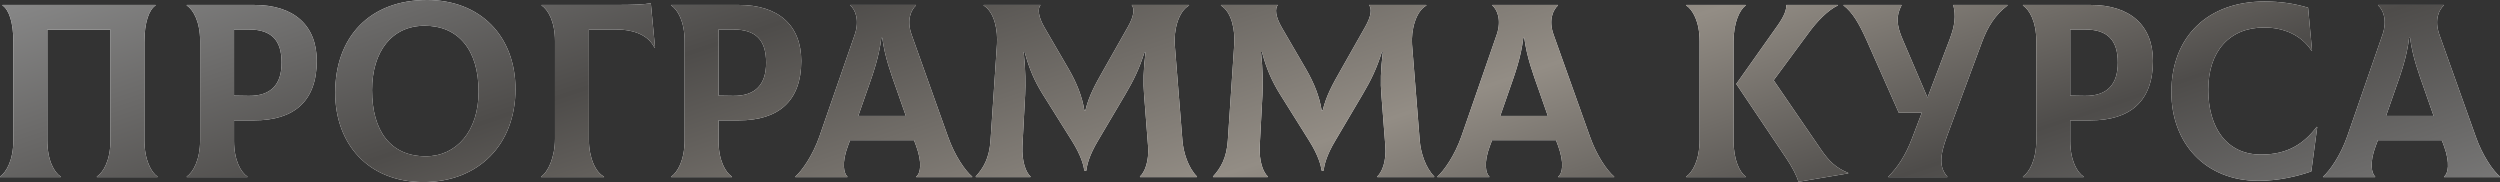
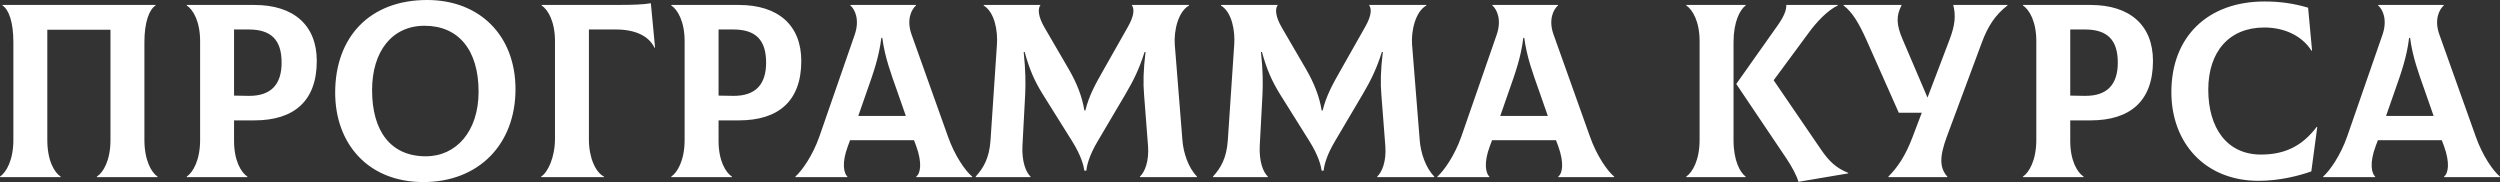
<svg xmlns="http://www.w3.org/2000/svg" width="2827" height="206" viewBox="0 0 2827 206" fill="none">
  <rect x="0" y="0" width="2827" height="206" fill="#333333" stroke="none" />
  <path d="M0 200.268H68.624V199.708C61.341 194.946 53.499 181.502 53.499 158.254V33.612H124.923V158.254C124.923 181.502 116.8 194.946 109.518 199.708V200.268H178.141V199.708C171.138 194.946 163.296 181.222 163.296 158.254V47.616C163.296 25.209 168.618 10.924 175.9 6.162V5.602H2.801V6.162C10.084 10.924 15.126 25.209 15.126 47.616V158.254C15.126 181.222 7.003 194.946 0 199.708V200.268ZM287.632 5.602H211.166V6.162C218.448 10.924 226.291 24.368 226.291 46.496V158.254C226.291 181.222 218.168 194.946 211.166 199.708V200.268H279.789V199.708C272.506 194.946 264.664 181.502 264.664 159.374V136.126H287.632C332.167 136.126 358.216 114.559 358.216 68.903C358.216 28.57 332.167 5.602 287.632 5.602ZM281.189 108.397L264.664 108.117V33.331H281.189C306.678 33.331 318.442 45.096 318.442 70.864C318.442 94.952 306.958 108.677 281.189 108.397ZM478.728 205.87C541.19 205.87 582.924 163.295 582.924 100.834C582.924 40.614 542.87 0 482.93 0C418.228 0 379.015 41.734 379.015 104.756C379.015 162.175 415.987 205.87 478.728 205.87ZM481.529 176.74C441.476 176.74 420.749 147.89 420.749 101.955C420.749 58.26 443.156 29.13 480.129 29.13C518.222 29.13 541.19 56.299 541.19 103.635C541.19 148.45 515.981 176.74 481.529 176.74ZM611.887 200.268H683.031V199.708C673.508 194.946 665.946 178.421 665.946 157.974V33.331H696.196C718.043 33.331 733.448 40.334 740.171 54.059L740.731 53.778L735.969 3.641C728.407 5.042 717.483 5.602 694.795 5.602H612.447V6.162C619.73 10.924 627.573 24.368 627.573 46.496V156.853C627.573 178.141 619.45 194.946 611.887 199.708V200.268ZM835.512 5.602H759.046V6.162C766.329 10.924 774.172 24.368 774.172 46.496V158.254C774.172 181.222 766.049 194.946 759.046 199.708V200.268H827.67V199.708C820.387 194.946 812.545 181.502 812.545 159.374V136.126H835.512C880.047 136.126 906.096 114.559 906.096 68.903C906.096 28.57 880.047 5.602 835.512 5.602ZM829.07 108.397L812.545 108.117V33.331H829.07C854.559 33.331 866.323 45.096 866.323 70.864C866.323 94.952 854.839 108.677 829.07 108.397ZM1071.93 154.332L1030.76 38.933C1024.88 22.408 1030.48 10.924 1035.8 6.162V5.602H961.577V6.162C966.899 10.644 972.221 22.408 966.619 38.933L926.565 154.332C919.003 175.9 906.958 192.986 899.396 199.708V200.268H958.216V199.708C954.294 196.067 951.494 184.583 958.776 165.256L961.297 158.534H1033.56L1036.08 165.256C1043.08 184.583 1040.84 196.067 1036.08 199.708V200.268H1099.38V199.708C1091.54 193.266 1079.5 175.9 1071.93 154.332ZM996.589 42.855H997.709C1000.51 64.422 1007.51 83.188 1013.95 101.395L1024.32 131.085H970.54L980.903 101.395C987.346 83.188 994.068 64.422 996.589 42.855ZM1103.52 200.268H1165.14L1165.42 199.708C1160.1 194.946 1155.34 182.622 1156.18 164.976L1159.26 106.996C1159.82 94.952 1159.82 79.827 1157.58 58.82H1158.7C1164.02 78.427 1169.91 91.591 1178.87 106.156L1212.2 159.374C1222.56 175.9 1225.36 187.104 1226.21 192.986H1228.45C1229.01 187.104 1231.53 175.9 1241.61 159.094L1272.7 106.436C1281.94 90.751 1288.39 77.587 1294.27 58.82H1295.39C1292.87 79.267 1292.59 93.832 1293.71 106.996L1298.19 164.976C1299.59 182.622 1294.27 194.946 1288.95 199.708L1289.23 200.268H1353.37L1353.65 199.708C1343.57 189.624 1338.24 172.539 1337.12 159.094L1328.44 50.417C1327.32 35.012 1332.08 13.165 1344.69 6.162L1344.41 5.602H1279.7C1283.06 9.804 1282.5 17.926 1275.5 30.25L1248.05 78.707C1238.81 94.952 1231.53 107.837 1227.33 124.922H1226.21C1223.68 108.957 1217.52 93.832 1208.84 78.707L1181.11 31.091C1173.83 18.486 1173.27 9.804 1176.63 5.602H1112.49L1112.21 6.162C1124.81 13.725 1128.45 35.012 1127.33 50.417L1120.05 159.094C1118.65 178.701 1112.21 189.904 1103.24 199.708L1103.52 200.268ZM1371.86 200.268H1433.48L1433.76 199.708C1428.44 194.946 1423.67 182.622 1424.51 164.976L1427.6 106.996C1428.16 94.952 1428.16 79.827 1425.92 58.82H1427.04C1432.36 78.427 1438.24 91.591 1447.2 106.156L1480.53 159.374C1490.9 175.9 1493.7 187.104 1494.54 192.986H1496.78C1497.34 187.104 1499.86 175.9 1509.94 159.094L1541.03 106.436C1550.28 90.751 1556.72 77.587 1562.6 58.82H1563.72C1561.2 79.267 1560.92 93.832 1562.04 106.996L1566.52 164.976C1567.92 182.622 1562.6 194.946 1557.28 199.708L1557.56 200.268H1621.7L1621.98 199.708C1611.9 189.624 1606.58 172.539 1605.46 159.094L1596.77 50.417C1595.65 35.012 1600.41 13.165 1613.02 6.162L1612.74 5.602H1548.04C1551.4 9.804 1550.84 17.926 1543.83 30.25L1516.39 78.707C1507.14 94.952 1499.86 107.837 1495.66 124.922H1494.54C1492.02 108.957 1485.86 93.832 1477.17 78.707L1449.44 31.091C1442.16 18.486 1441.6 9.804 1444.96 5.602H1380.82L1380.54 6.162C1393.14 13.725 1396.79 35.012 1395.66 50.417L1388.38 159.094C1386.98 178.701 1380.54 189.904 1371.58 199.708L1371.86 200.268ZM1797.88 154.332L1756.71 38.933C1750.83 22.408 1756.43 10.924 1761.75 6.162V5.602H1687.53V6.162C1692.85 10.644 1698.17 22.408 1692.57 38.933L1652.51 154.332C1644.95 175.9 1632.91 192.986 1625.34 199.708V200.268H1684.16V199.708C1680.24 196.067 1677.44 184.583 1684.72 165.256L1687.25 158.534H1759.51L1762.03 165.256C1769.03 184.583 1766.79 196.067 1762.03 199.708V200.268H1825.33V199.708C1817.49 193.266 1805.45 175.9 1797.88 154.332ZM1722.54 42.855H1723.66C1726.46 64.422 1733.46 83.188 1739.9 101.395L1750.27 131.085H1696.49L1706.85 101.395C1713.29 83.188 1720.02 64.422 1722.54 42.855ZM1960.28 158.534V47.616C1960.28 24.648 1967.56 10.924 1974 6.162V5.602H1906.78V6.162C1914.06 10.924 1921.9 24.368 1921.9 46.496V158.254C1921.9 181.222 1913.78 194.946 1906.78 199.708V200.268H1974V199.708C1967.56 194.946 1960.28 181.502 1960.28 158.534ZM2058.87 168.617L2005.65 90.751L2045.15 37.253C2054.11 24.929 2066.43 11.764 2078.2 6.162V5.602H2019.94C2020.22 10.924 2017.7 17.926 2010.69 28.01L1963.36 94.952L2019.94 178.981C2026.38 188.504 2031.98 199.148 2033.66 205.59L2089.96 196.067V195.506C2076.24 189.904 2068.39 182.622 2058.87 168.617ZM2208.75 5.602C2211.83 17.926 2210.71 28.57 2204.55 44.815L2179.62 110.358L2151.61 44.815C2144.33 28.01 2144.05 17.926 2150.21 6.162V5.602H2084.67V6.162C2095.03 14.005 2102.31 26.889 2110.44 44.815L2147.13 127.443H2173.18L2162.53 155.453C2154.69 176.18 2145.73 189.344 2135.36 199.708V200.268H2202.03V199.708C2193.06 189.624 2193.06 177.02 2201.75 153.772L2241.24 47.616C2247.68 30.25 2256.09 16.806 2270.09 6.162V5.602H2208.75ZM2364 5.602H2287.53V6.162C2294.82 10.924 2302.66 24.368 2302.66 46.496V158.254C2302.66 181.222 2294.54 194.946 2287.53 199.708V200.268H2356.16V199.708C2348.87 194.946 2341.03 181.502 2341.03 159.374V136.126H2364C2408.53 136.126 2434.58 114.559 2434.58 68.903C2434.58 28.57 2408.53 5.602 2364 5.602ZM2357.56 108.397L2341.03 108.117V33.331H2357.56C2383.05 33.331 2394.81 45.096 2394.81 70.864C2394.81 94.952 2383.33 108.677 2357.56 108.397ZM2553.98 204.469C2577.5 204.469 2599.35 198.868 2613.64 193.826L2620.36 143.689L2619.8 143.409C2605.23 162.455 2587.03 174.779 2556.78 174.779C2517.84 174.779 2497.12 144.249 2497.12 101.395C2497.12 58.26 2520.92 31.091 2560.42 31.091C2581.98 31.091 2602.43 39.494 2613.92 57.42L2614.48 57.139L2609.99 8.683C2593.75 3.922 2578.62 1.681 2560.7 1.681C2496.84 1.681 2455.38 41.174 2455.38 104.195C2455.38 161.615 2493.47 204.469 2553.98 204.469ZM2799.55 154.332L2758.38 38.933C2752.49 22.408 2758.1 10.924 2763.42 6.162V5.602H2689.19V6.162C2694.51 10.644 2699.84 22.408 2694.23 38.933L2654.18 154.332C2646.62 175.9 2634.57 192.986 2627.01 199.708V200.268H2685.83V199.708C2681.91 196.067 2679.11 184.583 2686.39 165.256L2688.91 158.534H2761.18L2763.7 165.256C2770.7 184.583 2768.46 196.067 2763.7 199.708V200.268H2827V199.708C2819.16 193.266 2807.11 175.9 2799.55 154.332ZM2724.2 42.855H2725.33C2728.13 64.422 2735.13 83.188 2741.57 101.395L2751.93 131.085H2698.16L2708.52 101.395C2714.96 83.188 2721.68 64.422 2724.2 42.855Z" fill="white" />
-   <path d="M0 200.268H68.624V199.708C61.341 194.946 53.499 181.502 53.499 158.254V33.612H124.923V158.254C124.923 181.502 116.8 194.946 109.518 199.708V200.268H178.141V199.708C171.138 194.946 163.296 181.222 163.296 158.254V47.616C163.296 25.209 168.618 10.924 175.9 6.162V5.602H2.801V6.162C10.084 10.924 15.126 25.209 15.126 47.616V158.254C15.126 181.222 7.003 194.946 0 199.708V200.268ZM287.632 5.602H211.166V6.162C218.448 10.924 226.291 24.368 226.291 46.496V158.254C226.291 181.222 218.168 194.946 211.166 199.708V200.268H279.789V199.708C272.506 194.946 264.664 181.502 264.664 159.374V136.126H287.632C332.167 136.126 358.216 114.559 358.216 68.903C358.216 28.57 332.167 5.602 287.632 5.602ZM281.189 108.397L264.664 108.117V33.331H281.189C306.678 33.331 318.442 45.096 318.442 70.864C318.442 94.952 306.958 108.677 281.189 108.397ZM478.728 205.87C541.19 205.87 582.924 163.295 582.924 100.834C582.924 40.614 542.87 0 482.93 0C418.228 0 379.015 41.734 379.015 104.756C379.015 162.175 415.987 205.87 478.728 205.87ZM481.529 176.74C441.476 176.74 420.749 147.89 420.749 101.955C420.749 58.26 443.156 29.13 480.129 29.13C518.222 29.13 541.19 56.299 541.19 103.635C541.19 148.45 515.981 176.74 481.529 176.74ZM611.887 200.268H683.031V199.708C673.508 194.946 665.946 178.421 665.946 157.974V33.331H696.196C718.043 33.331 733.448 40.334 740.171 54.059L740.731 53.778L735.969 3.641C728.407 5.042 717.483 5.602 694.795 5.602H612.447V6.162C619.73 10.924 627.573 24.368 627.573 46.496V156.853C627.573 178.141 619.45 194.946 611.887 199.708V200.268ZM835.512 5.602H759.046V6.162C766.329 10.924 774.172 24.368 774.172 46.496V158.254C774.172 181.222 766.049 194.946 759.046 199.708V200.268H827.67V199.708C820.387 194.946 812.545 181.502 812.545 159.374V136.126H835.512C880.047 136.126 906.096 114.559 906.096 68.903C906.096 28.57 880.047 5.602 835.512 5.602ZM829.07 108.397L812.545 108.117V33.331H829.07C854.559 33.331 866.323 45.096 866.323 70.864C866.323 94.952 854.839 108.677 829.07 108.397ZM1071.93 154.332L1030.76 38.933C1024.88 22.408 1030.48 10.924 1035.8 6.162V5.602H961.577V6.162C966.899 10.644 972.221 22.408 966.619 38.933L926.565 154.332C919.003 175.9 906.958 192.986 899.396 199.708V200.268H958.216V199.708C954.294 196.067 951.494 184.583 958.776 165.256L961.297 158.534H1033.56L1036.08 165.256C1043.08 184.583 1040.84 196.067 1036.08 199.708V200.268H1099.38V199.708C1091.54 193.266 1079.5 175.9 1071.93 154.332ZM996.589 42.855H997.709C1000.51 64.422 1007.51 83.188 1013.95 101.395L1024.32 131.085H970.54L980.903 101.395C987.346 83.188 994.068 64.422 996.589 42.855ZM1103.52 200.268H1165.14L1165.42 199.708C1160.1 194.946 1155.34 182.622 1156.18 164.976L1159.26 106.996C1159.82 94.952 1159.82 79.827 1157.58 58.82H1158.7C1164.02 78.427 1169.91 91.591 1178.87 106.156L1212.2 159.374C1222.56 175.9 1225.36 187.104 1226.21 192.986H1228.45C1229.01 187.104 1231.53 175.9 1241.61 159.094L1272.7 106.436C1281.94 90.751 1288.39 77.587 1294.27 58.82H1295.39C1292.87 79.267 1292.59 93.832 1293.71 106.996L1298.19 164.976C1299.59 182.622 1294.27 194.946 1288.95 199.708L1289.23 200.268H1353.37L1353.65 199.708C1343.57 189.624 1338.24 172.539 1337.12 159.094L1328.44 50.417C1327.32 35.012 1332.08 13.165 1344.69 6.162L1344.41 5.602H1279.7C1283.06 9.804 1282.5 17.926 1275.5 30.25L1248.05 78.707C1238.81 94.952 1231.53 107.837 1227.33 124.922H1226.21C1223.68 108.957 1217.52 93.832 1208.84 78.707L1181.11 31.091C1173.83 18.486 1173.27 9.804 1176.63 5.602H1112.49L1112.21 6.162C1124.81 13.725 1128.45 35.012 1127.33 50.417L1120.05 159.094C1118.65 178.701 1112.21 189.904 1103.24 199.708L1103.52 200.268ZM1371.86 200.268H1433.48L1433.76 199.708C1428.44 194.946 1423.67 182.622 1424.51 164.976L1427.6 106.996C1428.16 94.952 1428.16 79.827 1425.92 58.82H1427.04C1432.36 78.427 1438.24 91.591 1447.2 106.156L1480.53 159.374C1490.9 175.9 1493.7 187.104 1494.54 192.986H1496.78C1497.34 187.104 1499.86 175.9 1509.94 159.094L1541.03 106.436C1550.28 90.751 1556.72 77.587 1562.6 58.82H1563.72C1561.2 79.267 1560.92 93.832 1562.04 106.996L1566.52 164.976C1567.92 182.622 1562.6 194.946 1557.28 199.708L1557.56 200.268H1621.7L1621.98 199.708C1611.9 189.624 1606.58 172.539 1605.46 159.094L1596.77 50.417C1595.65 35.012 1600.41 13.165 1613.02 6.162L1612.74 5.602H1548.04C1551.4 9.804 1550.84 17.926 1543.83 30.25L1516.39 78.707C1507.14 94.952 1499.86 107.837 1495.66 124.922H1494.54C1492.02 108.957 1485.86 93.832 1477.17 78.707L1449.44 31.091C1442.16 18.486 1441.6 9.804 1444.96 5.602H1380.82L1380.54 6.162C1393.14 13.725 1396.79 35.012 1395.66 50.417L1388.38 159.094C1386.98 178.701 1380.54 189.904 1371.58 199.708L1371.86 200.268ZM1797.88 154.332L1756.71 38.933C1750.83 22.408 1756.43 10.924 1761.75 6.162V5.602H1687.53V6.162C1692.85 10.644 1698.17 22.408 1692.57 38.933L1652.51 154.332C1644.95 175.9 1632.91 192.986 1625.34 199.708V200.268H1684.16V199.708C1680.24 196.067 1677.44 184.583 1684.72 165.256L1687.25 158.534H1759.51L1762.03 165.256C1769.03 184.583 1766.79 196.067 1762.03 199.708V200.268H1825.33V199.708C1817.49 193.266 1805.45 175.9 1797.88 154.332ZM1722.54 42.855H1723.66C1726.46 64.422 1733.46 83.188 1739.9 101.395L1750.27 131.085H1696.49L1706.85 101.395C1713.29 83.188 1720.02 64.422 1722.54 42.855ZM1960.28 158.534V47.616C1960.28 24.648 1967.56 10.924 1974 6.162V5.602H1906.78V6.162C1914.06 10.924 1921.9 24.368 1921.9 46.496V158.254C1921.9 181.222 1913.78 194.946 1906.78 199.708V200.268H1974V199.708C1967.56 194.946 1960.28 181.502 1960.28 158.534ZM2058.87 168.617L2005.65 90.751L2045.15 37.253C2054.11 24.929 2066.43 11.764 2078.2 6.162V5.602H2019.94C2020.22 10.924 2017.7 17.926 2010.69 28.01L1963.36 94.952L2019.94 178.981C2026.38 188.504 2031.98 199.148 2033.66 205.59L2089.96 196.067V195.506C2076.24 189.904 2068.39 182.622 2058.87 168.617ZM2208.75 5.602C2211.83 17.926 2210.71 28.57 2204.55 44.815L2179.62 110.358L2151.61 44.815C2144.33 28.01 2144.05 17.926 2150.21 6.162V5.602H2084.67V6.162C2095.03 14.005 2102.31 26.889 2110.44 44.815L2147.13 127.443H2173.18L2162.53 155.453C2154.69 176.18 2145.73 189.344 2135.36 199.708V200.268H2202.03V199.708C2193.06 189.624 2193.06 177.02 2201.75 153.772L2241.24 47.616C2247.68 30.25 2256.09 16.806 2270.09 6.162V5.602H2208.75ZM2364 5.602H2287.53V6.162C2294.82 10.924 2302.66 24.368 2302.66 46.496V158.254C2302.66 181.222 2294.54 194.946 2287.53 199.708V200.268H2356.16V199.708C2348.87 194.946 2341.03 181.502 2341.03 159.374V136.126H2364C2408.53 136.126 2434.58 114.559 2434.58 68.903C2434.58 28.57 2408.53 5.602 2364 5.602ZM2357.56 108.397L2341.03 108.117V33.331H2357.56C2383.05 33.331 2394.81 45.096 2394.81 70.864C2394.81 94.952 2383.33 108.677 2357.56 108.397ZM2553.98 204.469C2577.5 204.469 2599.35 198.868 2613.64 193.826L2620.36 143.689L2619.8 143.409C2605.23 162.455 2587.03 174.779 2556.78 174.779C2517.84 174.779 2497.12 144.249 2497.12 101.395C2497.12 58.26 2520.92 31.091 2560.42 31.091C2581.98 31.091 2602.43 39.494 2613.92 57.42L2614.48 57.139L2609.99 8.683C2593.75 3.922 2578.62 1.681 2560.7 1.681C2496.84 1.681 2455.38 41.174 2455.38 104.195C2455.38 161.615 2493.47 204.469 2553.98 204.469ZM2799.55 154.332L2758.38 38.933C2752.49 22.408 2758.1 10.924 2763.42 6.162V5.602H2689.19V6.162C2694.51 10.644 2699.84 22.408 2694.23 38.933L2654.18 154.332C2646.62 175.9 2634.57 192.986 2627.01 199.708V200.268H2685.83V199.708C2681.91 196.067 2679.11 184.583 2686.39 165.256L2688.91 158.534H2761.18L2763.7 165.256C2770.7 184.583 2768.46 196.067 2763.7 199.708V200.268H2827V199.708C2819.16 193.266 2807.11 175.9 2799.55 154.332ZM2724.2 42.855H2725.33C2728.13 64.422 2735.13 83.188 2741.57 101.395L2751.93 131.085H2698.16L2708.52 101.395C2714.96 83.188 2721.68 64.422 2724.2 42.855Z" fill="url(#paint0_linear_3_2837)" />
  <defs>
    <linearGradient id="paint0_linear_3_2837" x1="5.51" y1="5.535" x2="380.029" y2="1116.56" gradientUnits="userSpaceOnUse">
      <stop stop-color="#878787" />
      <stop offset="0.255" stop-color="#4E4C4A" />
      <stop offset="0.531" stop-color="#938D85" />
      <stop offset="0.74" stop-color="#4E4C4A" />
      <stop offset="1" stop-color="#878787" />
    </linearGradient>
  </defs>
</svg>